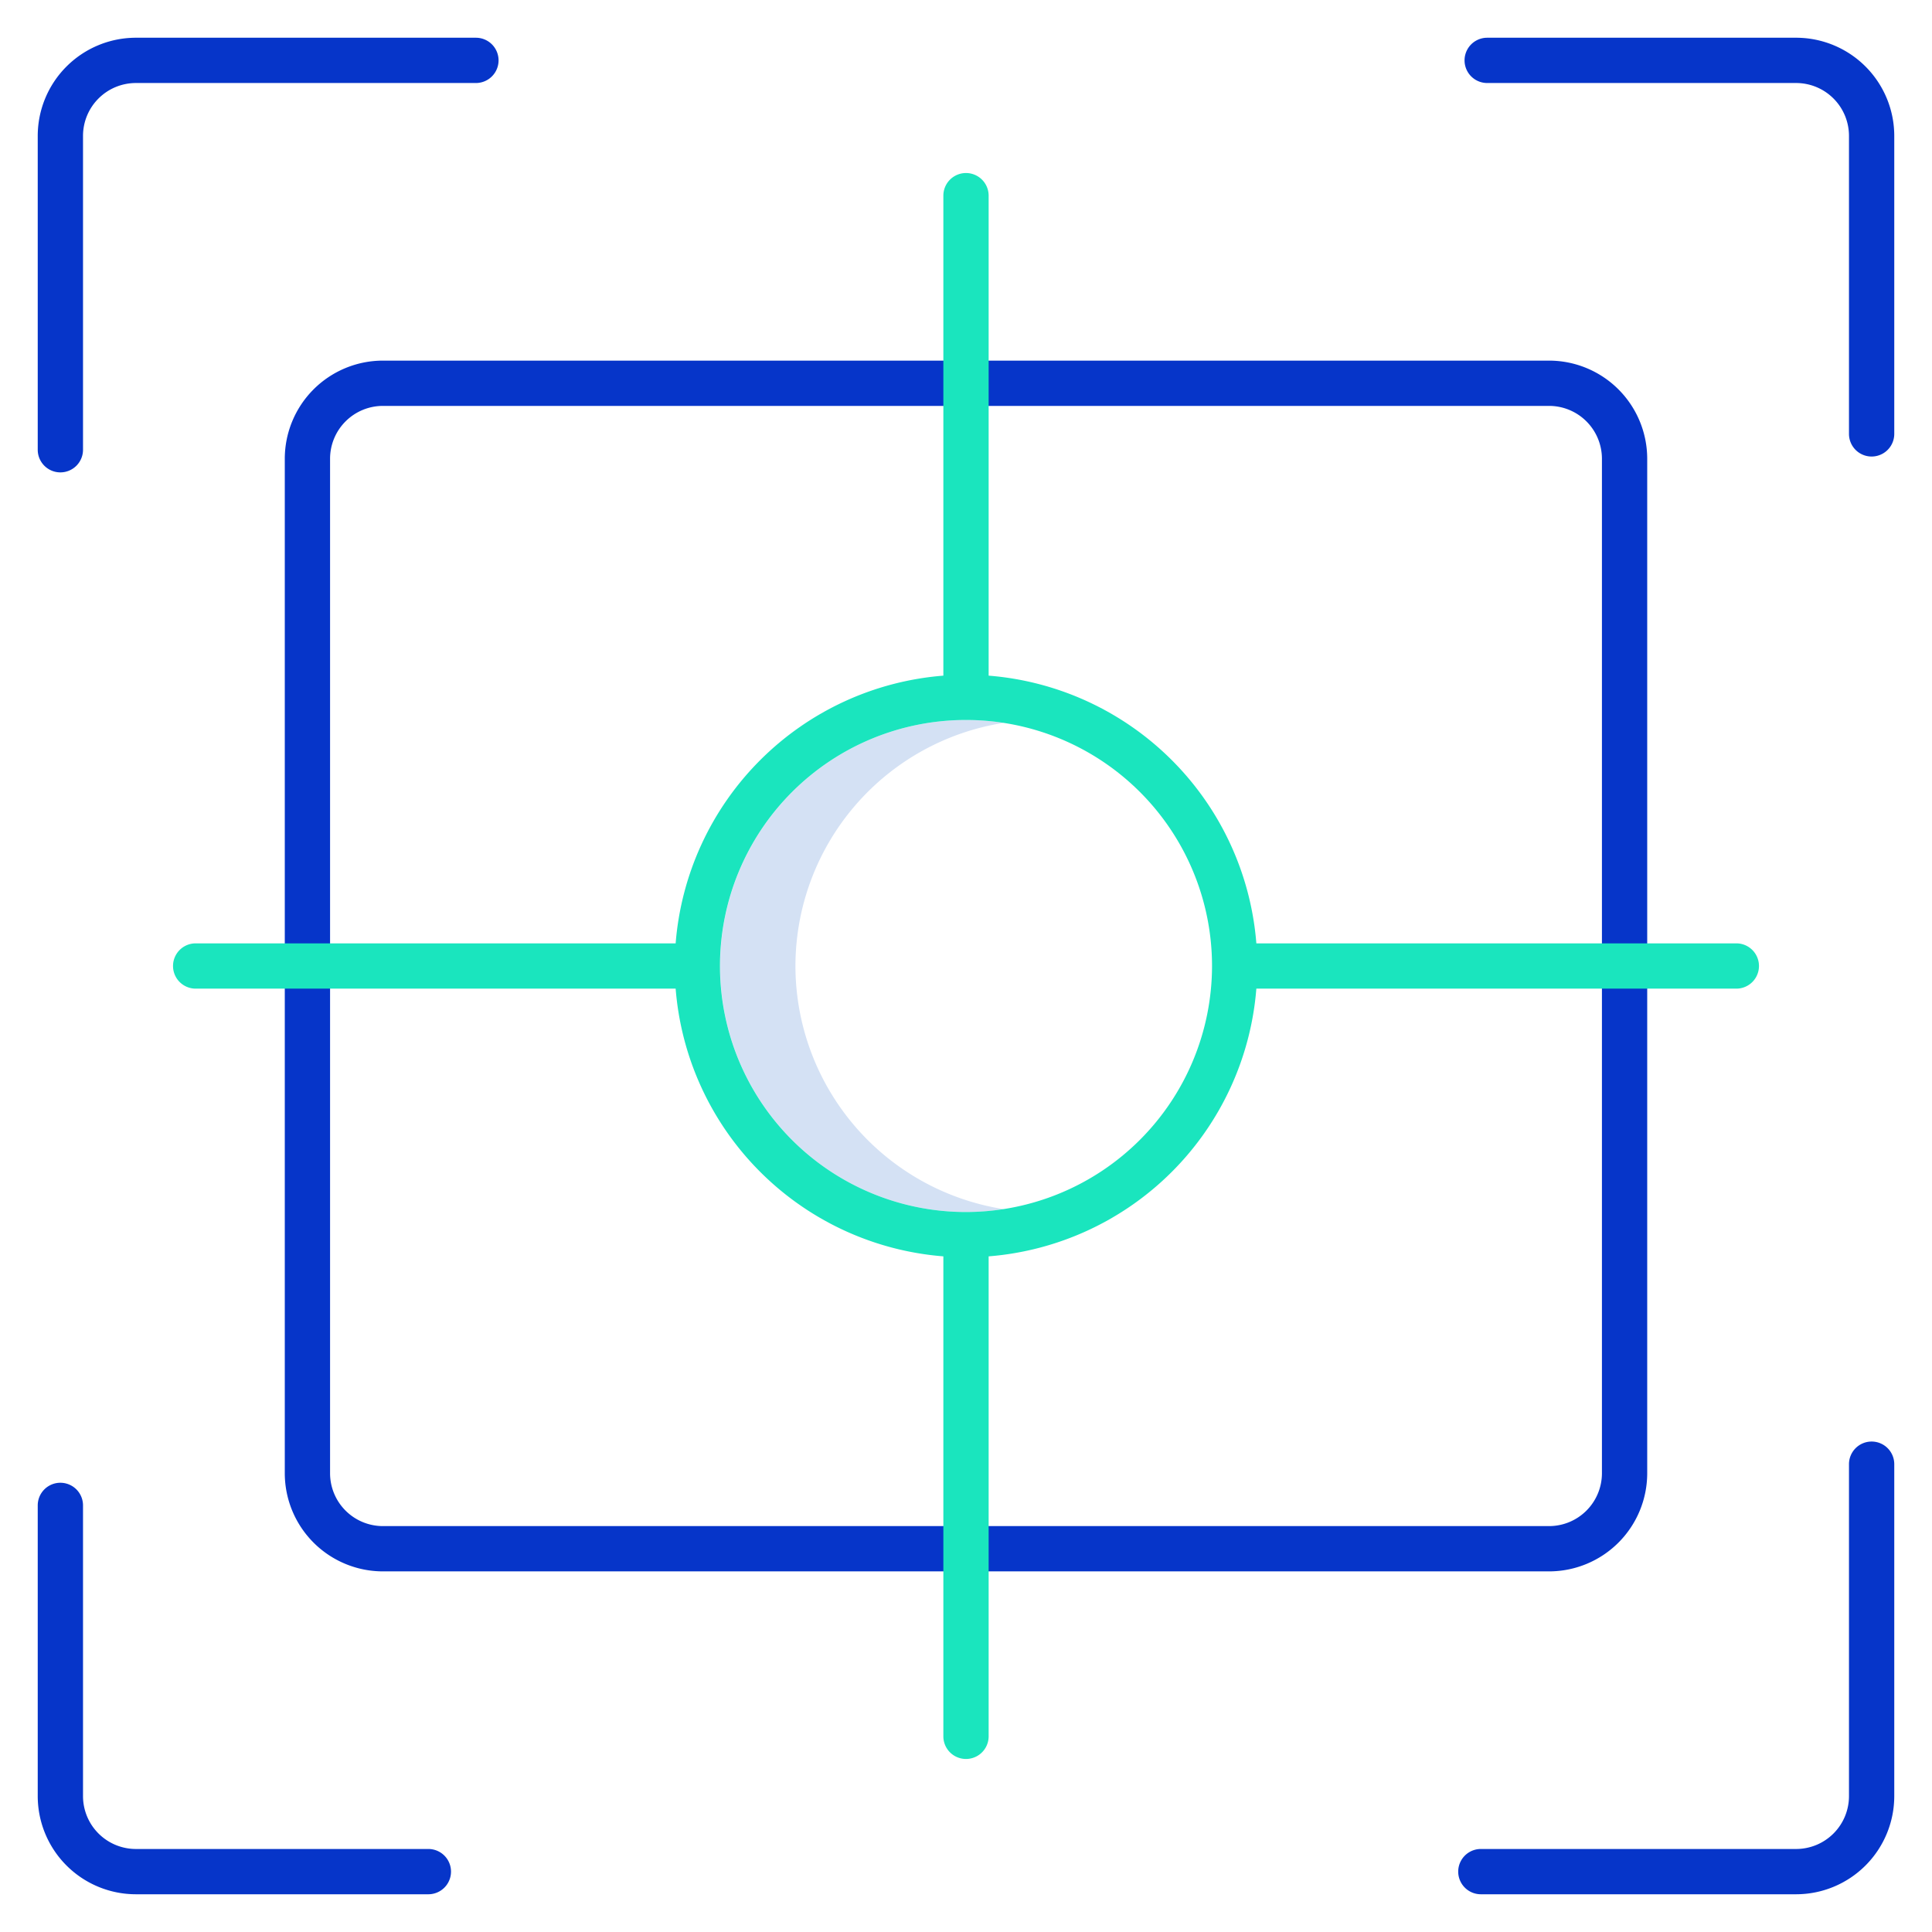
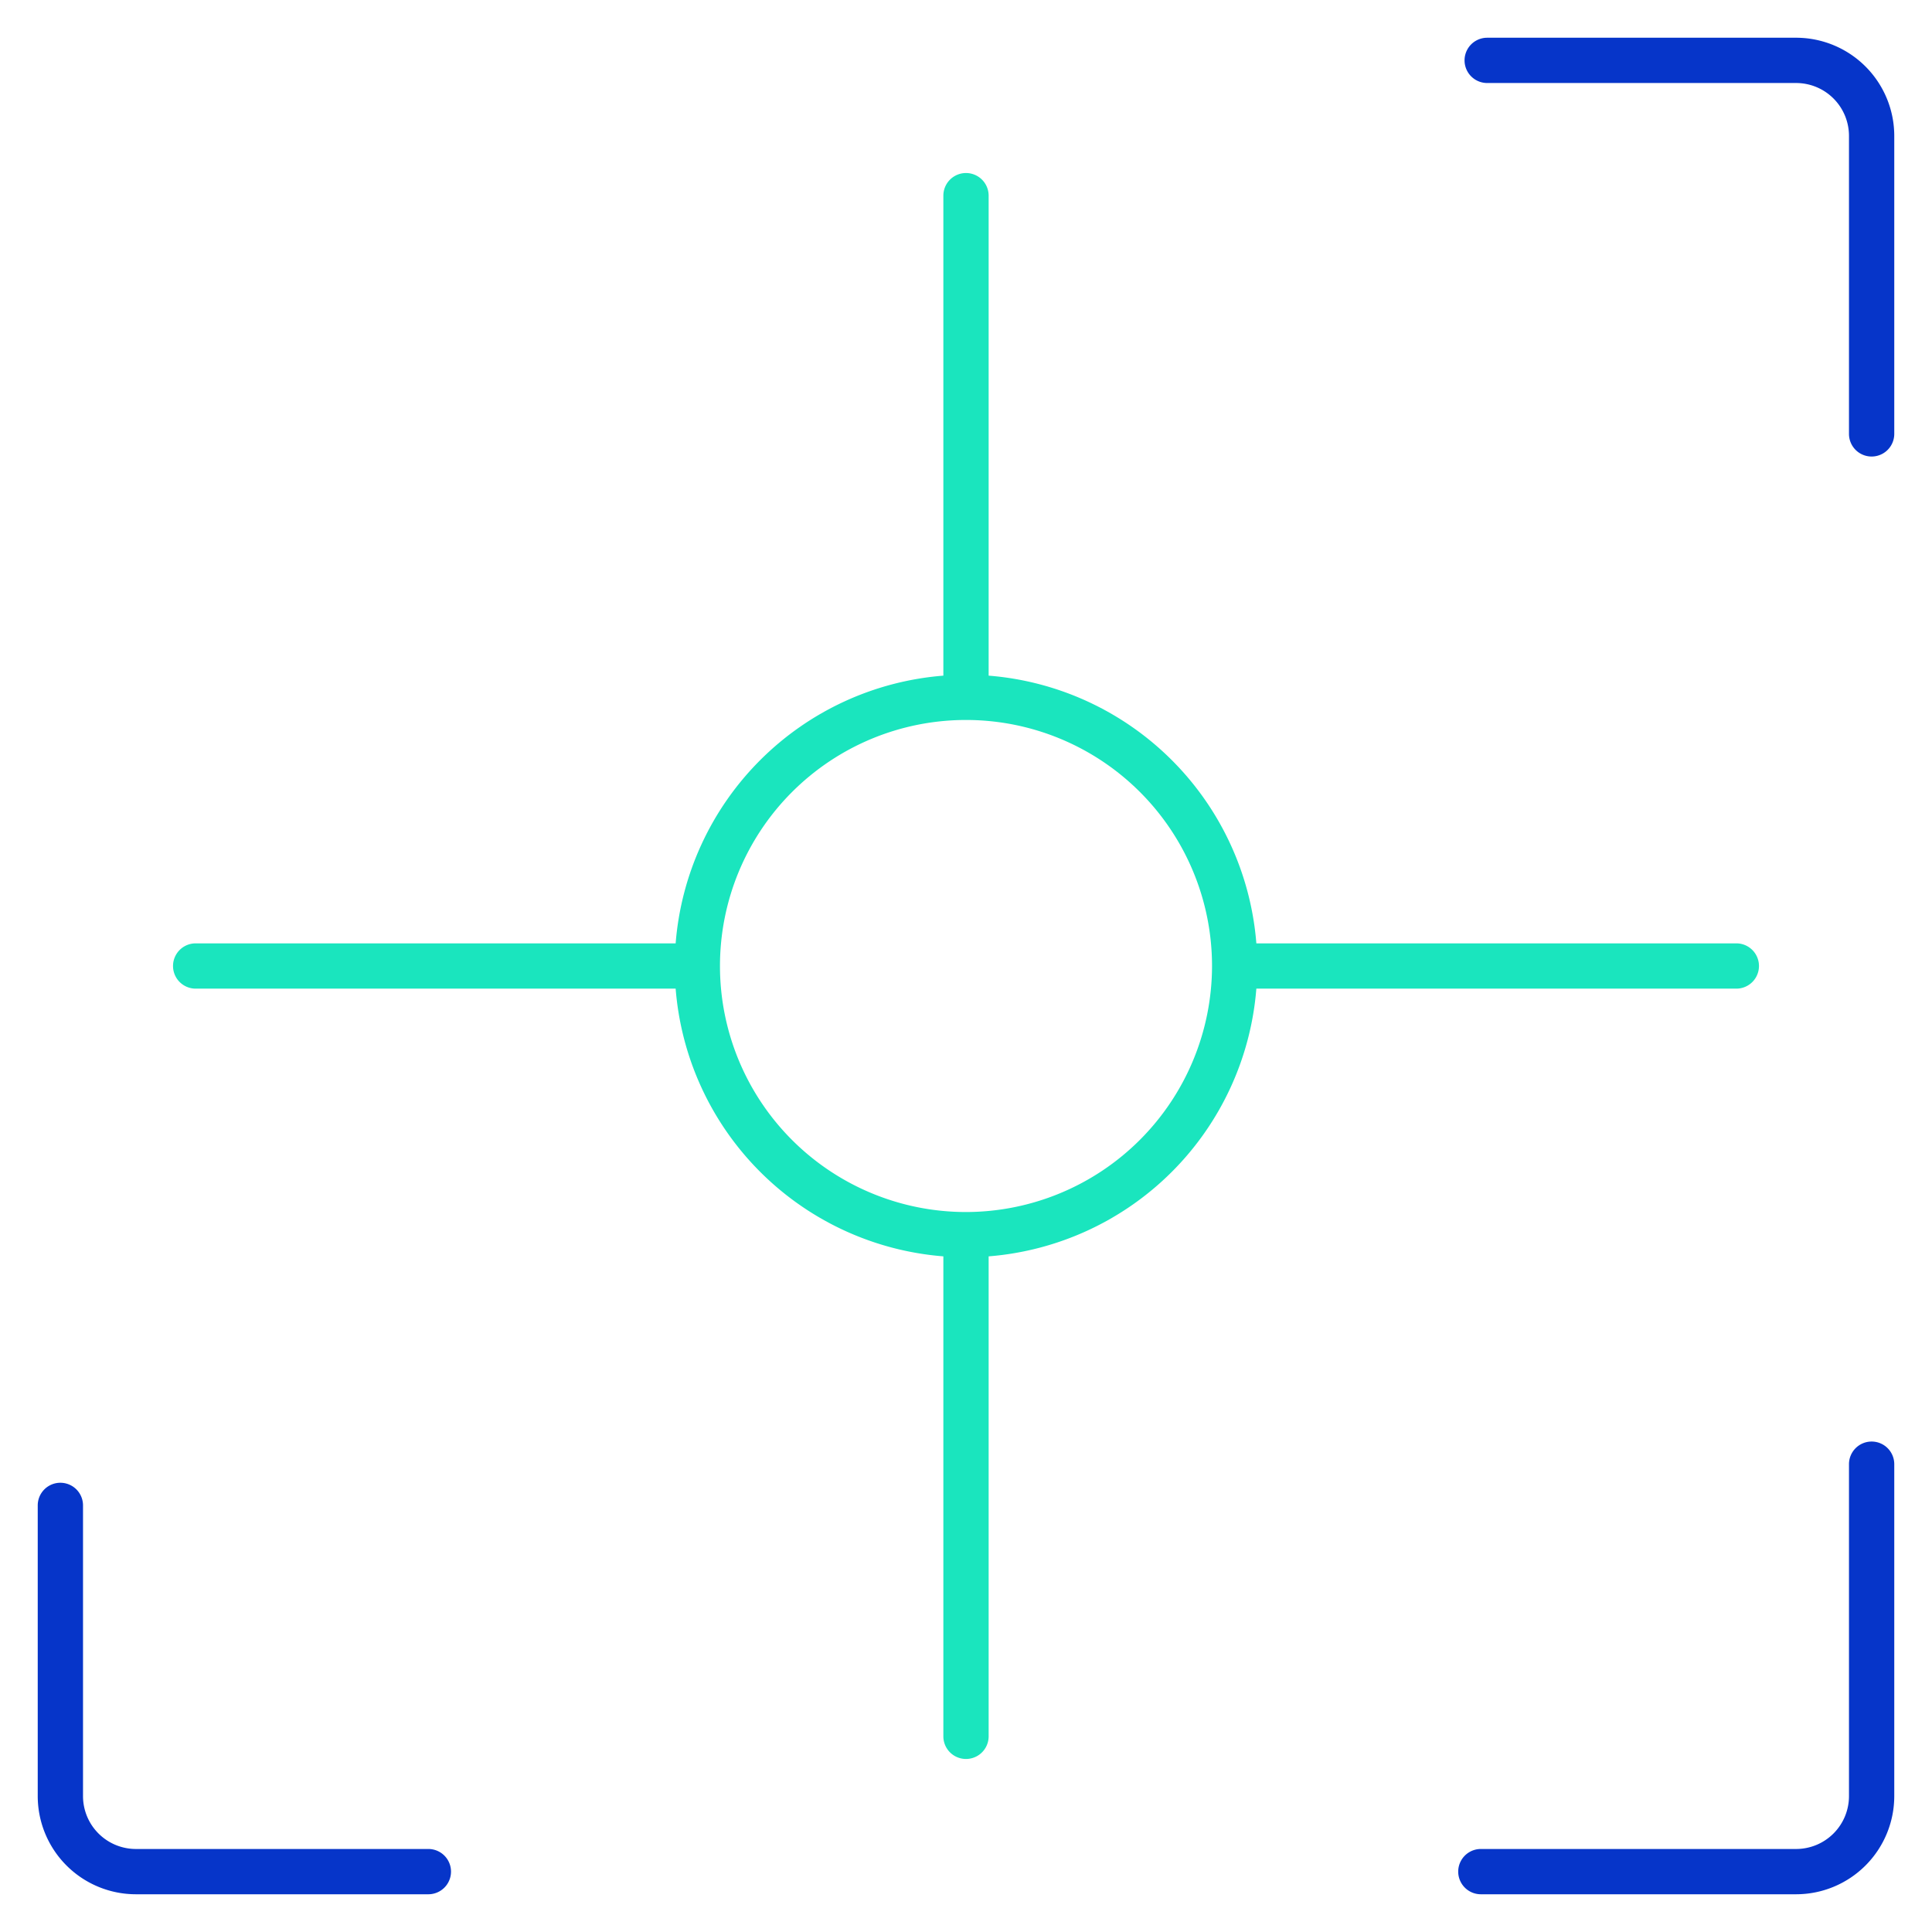
<svg xmlns="http://www.w3.org/2000/svg" id="Guide" height="512" viewBox="0 0 512 512" width="512">
-   <path d="m210.8 256a65.3 65.3 0 0 1 55.2-64.434 65.2 65.2 0 1 0 0 128.868 65.3 65.3 0 0 1 -55.2-64.434z" fill="#d4e1f4" />
  <g fill="#0635c9">
-     <path d="m16 125.186a6 6 0 0 0 6-6v-83.186a14.015 14.015 0 0 1 14-14h90.123a6 6 0 0 0 0-12h-90.123a26.03 26.03 0 0 0 -26 26v83.186a6 6 0 0 0 6 6z" />
    <path d="m496 382.025a6 6 0 0 0 -6 6v87.975a14.015 14.015 0 0 1 -14 14h-83.558a6 6 0 0 0 0 12h83.558a26.029 26.029 0 0 0 26-26v-87.975a6 6 0 0 0 -6-6z" />
    <path d="m476 10h-81.878a6 6 0 0 0 0 12h81.878a14.015 14.015 0 0 1 14 14v78.985a6 6 0 1 0 12 0v-78.985a26.03 26.03 0 0 0 -26-26z" />
    <path d="m113.521 490h-77.521a14.015 14.015 0 0 1 -14-14v-77.053a6 6 0 0 0 -12 0v77.053a26.029 26.029 0 0 0 26 26h77.521a6 6 0 0 0 0-12z" />
-     <path d="m75.471 121.568v268.864a26.029 26.029 0 0 0 26 26h309.058a26.029 26.029 0 0 0 26-26v-268.864a26.029 26.029 0 0 0 -26-26h-309.058a26.029 26.029 0 0 0 -26 26zm349.058 0v268.864a14.016 14.016 0 0 1 -14 14h-309.058a14.016 14.016 0 0 1 -14-14v-268.864a14.015 14.015 0 0 1 14-14h309.058a14.015 14.015 0 0 1 14 14z" />
  </g>
  <path d="m460.146 250h-127.2a77.293 77.293 0 0 0 -70.946-70.946v-127.2a6 6 0 1 0 -12 0v127.2a77.293 77.293 0 0 0 -70.946 70.946h-127.2a6 6 0 1 0 0 12h127.2a77.292 77.292 0 0 0 70.946 70.946v127.2a6 6 0 0 0 12 0v-127.2a77.292 77.292 0 0 0 70.946-70.946h127.2a6 6 0 0 0 0-12zm-204.146 71.2a65.2 65.2 0 1 1 65.2-65.2 65.276 65.276 0 0 1 -65.2 65.2z" fill="#1ae5be" />
</svg>